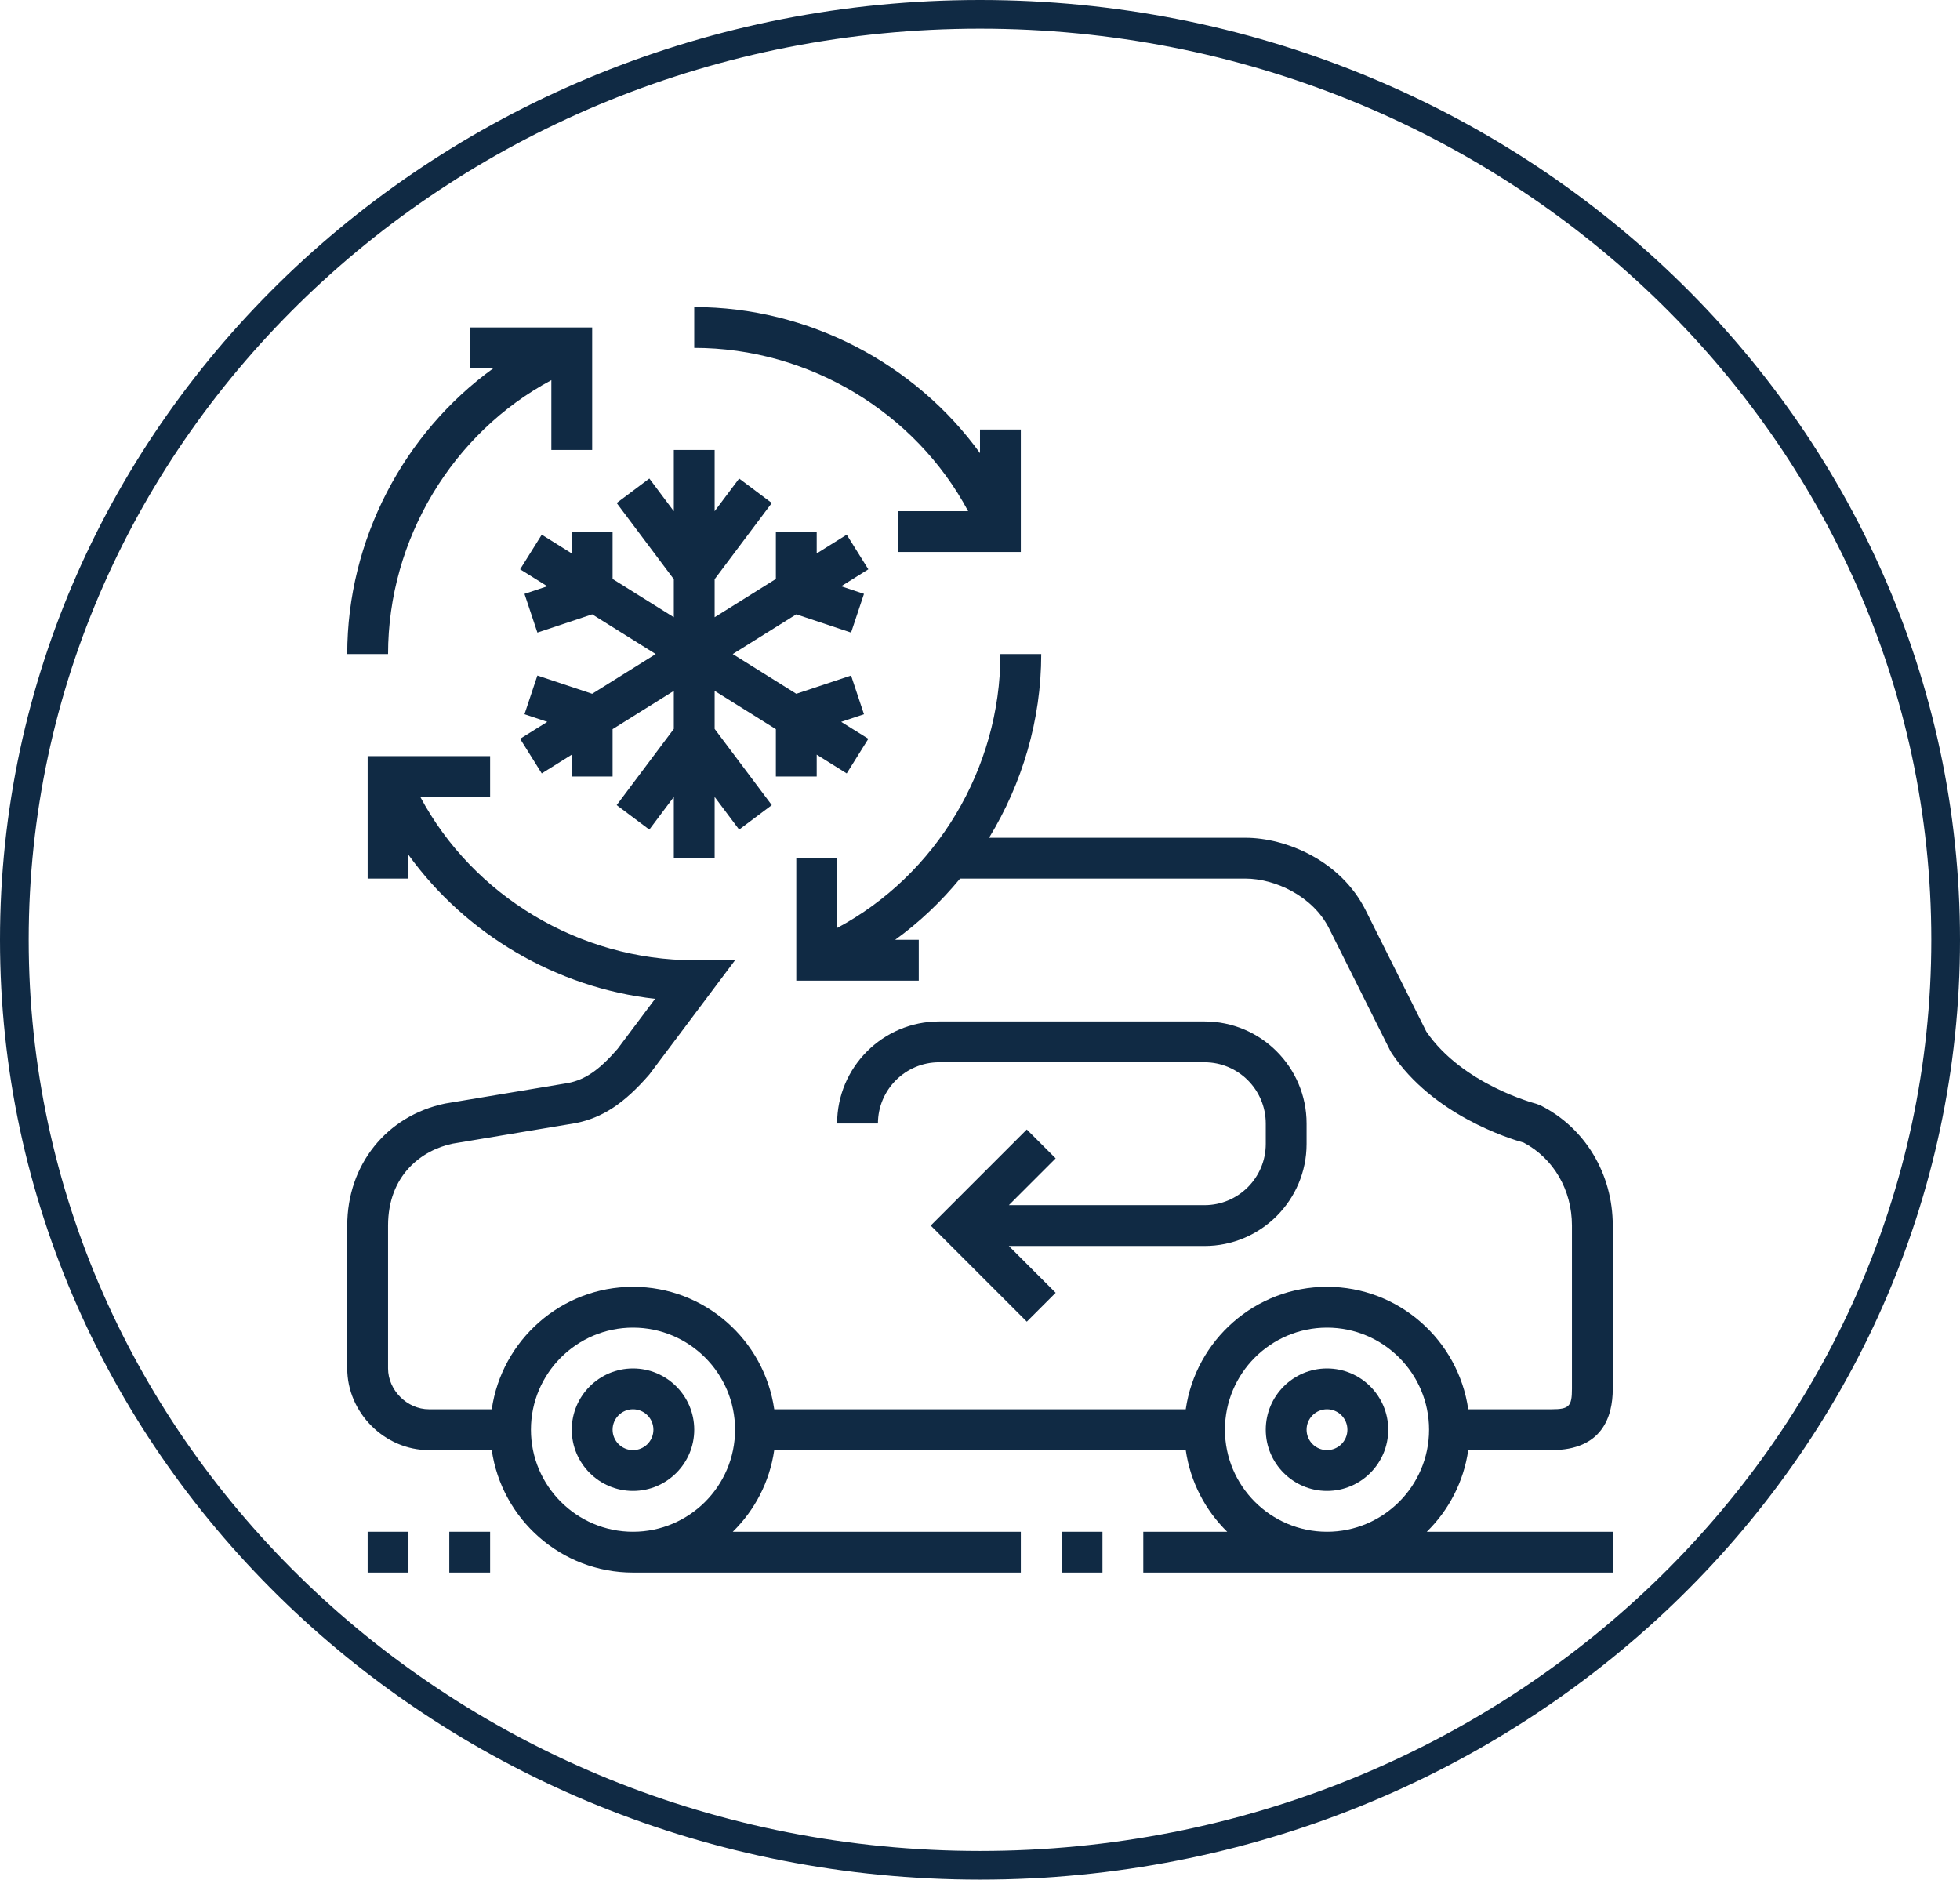
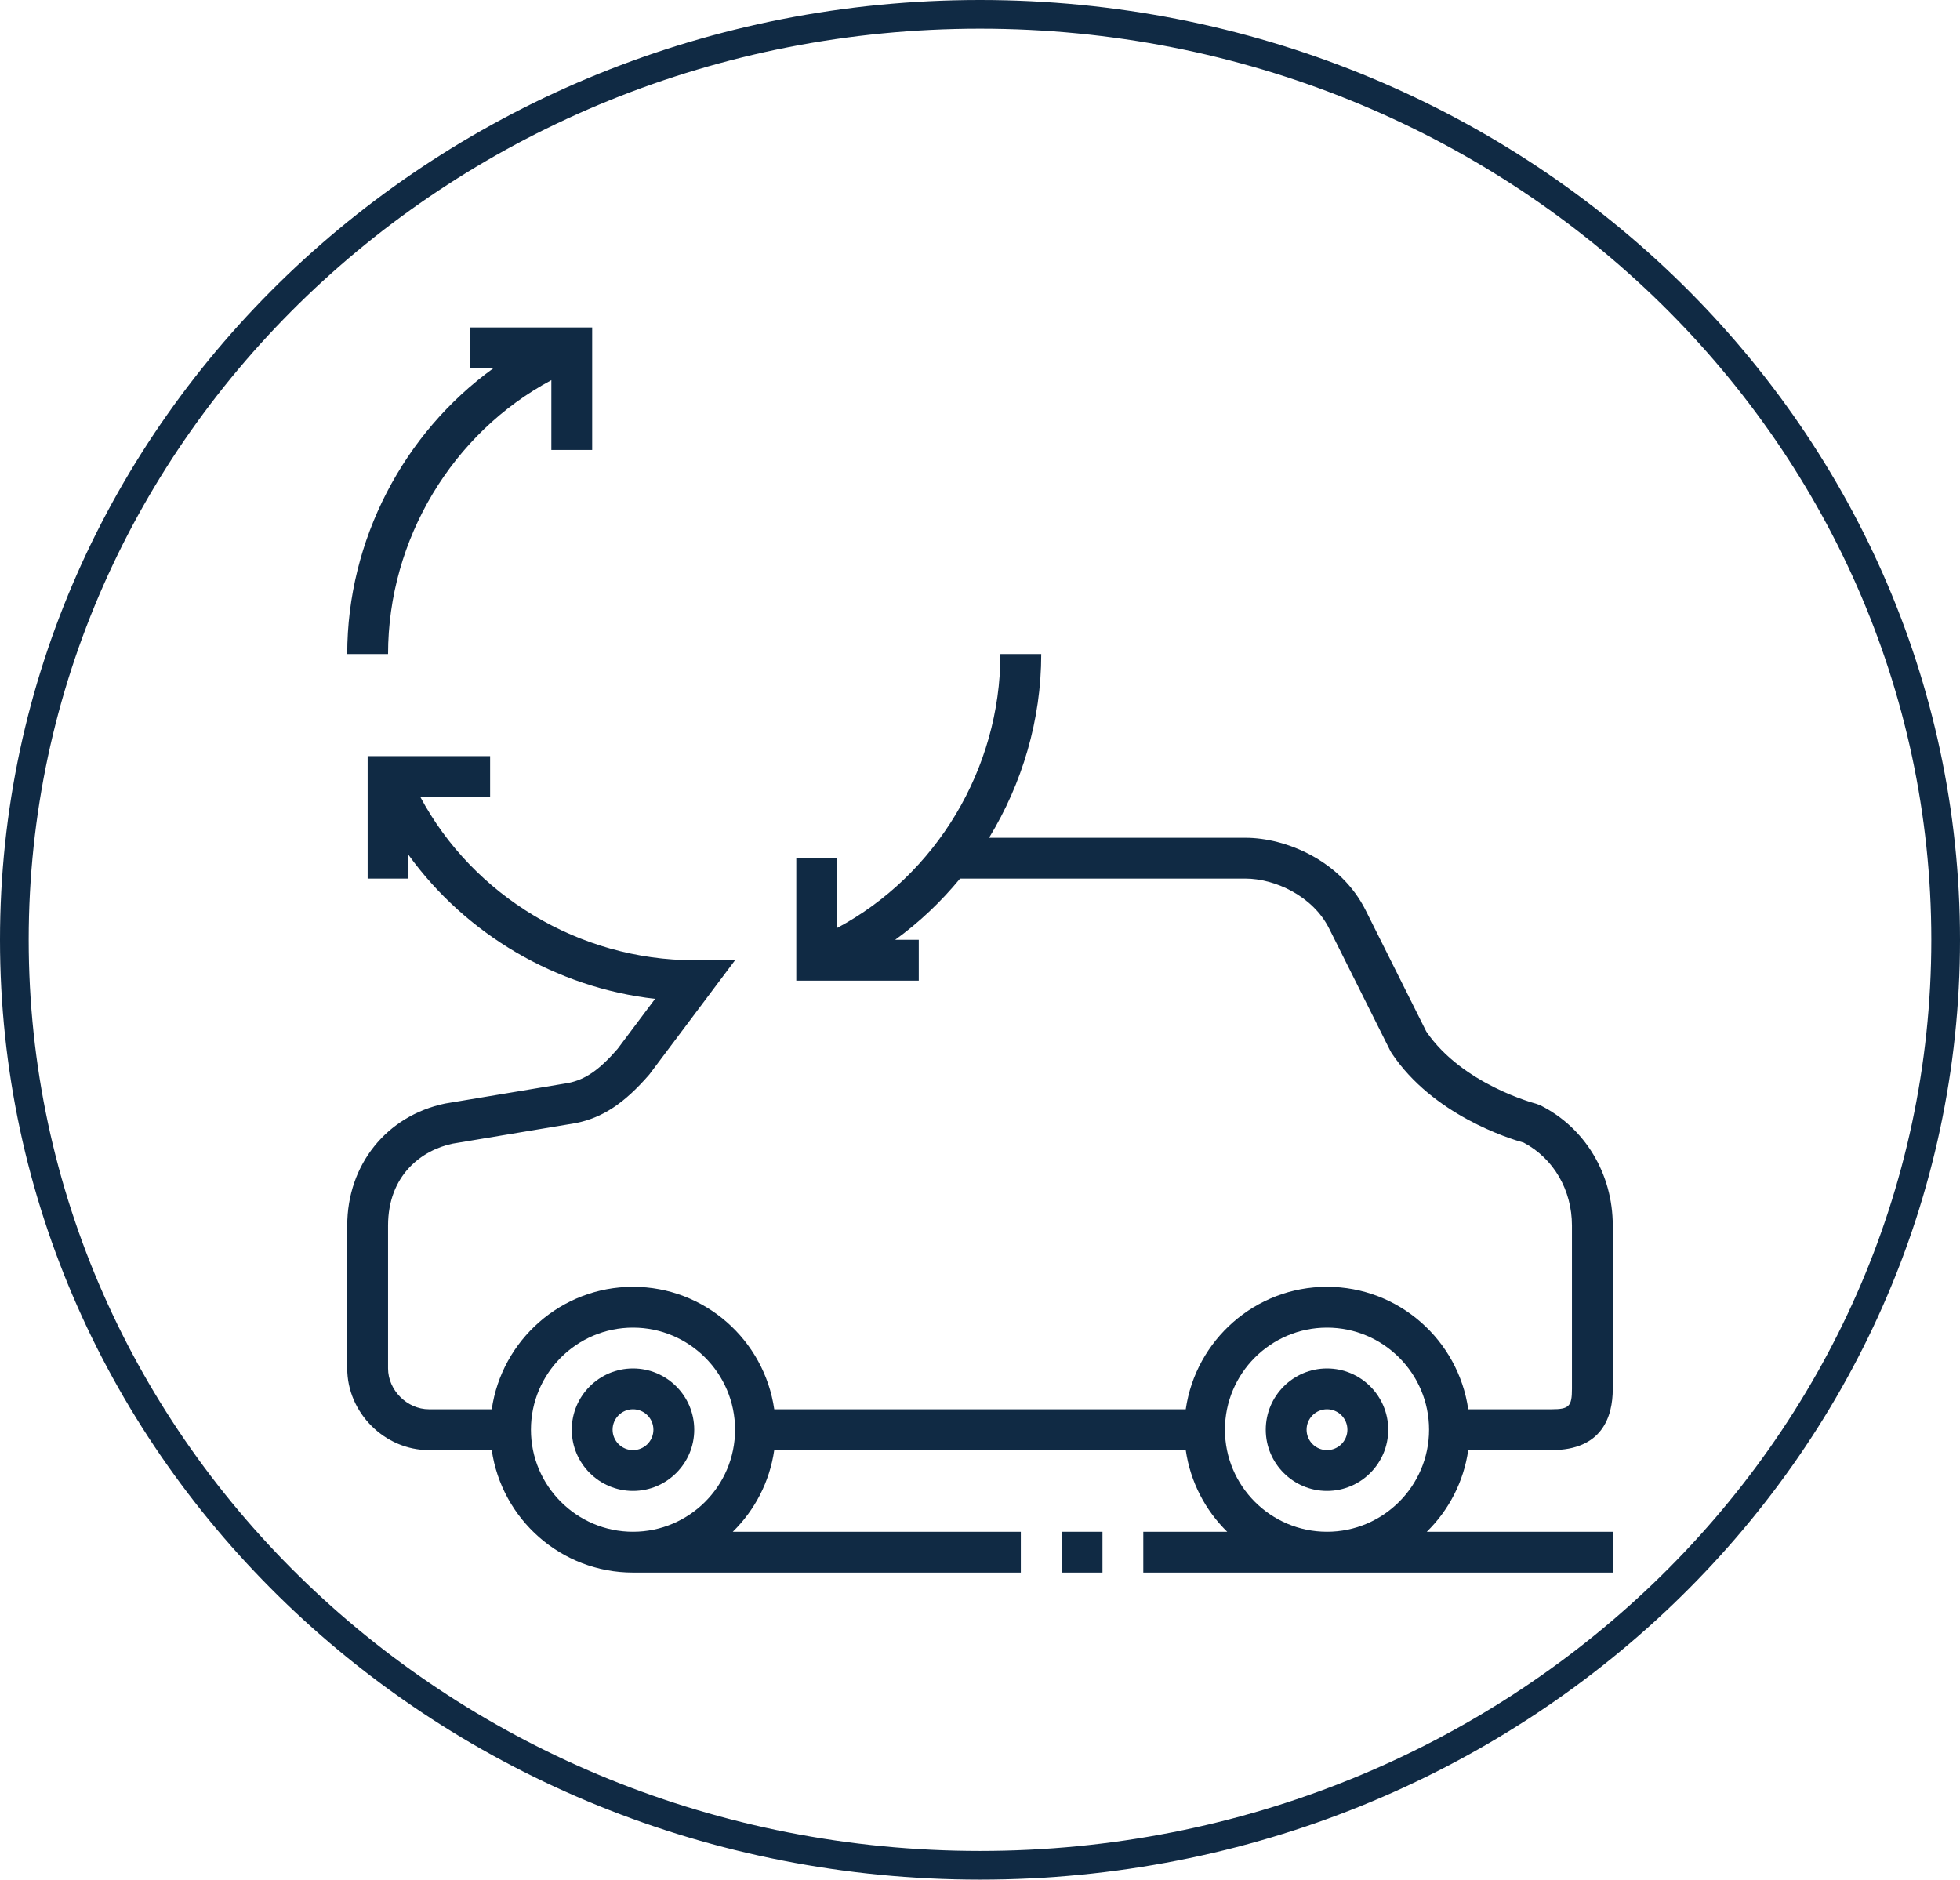
<svg xmlns="http://www.w3.org/2000/svg" width="683" height="655" viewBox="0 0 683 655" fill="none">
  <path d="M678 327.5C678 505.417 527.543 650 341.5 650C155.457 650 5 505.417 5 327.5C5 149.583 155.457 5 341.5 5C527.543 5 678 149.583 678 327.5Z" stroke="#102A44" stroke-width="10" />
  <path d="M220.581 476.871C208.816 476.871 199.242 486.446 199.242 498.21C199.242 509.975 208.816 519.549 220.581 519.549C232.345 519.549 241.92 509.975 241.92 498.21C241.918 486.446 232.345 476.871 220.581 476.871ZM220.581 505.323C216.654 505.323 213.468 502.137 213.468 498.21C213.468 494.283 216.654 491.097 220.581 491.097C224.508 491.097 227.694 494.283 227.694 498.21C227.694 502.137 224.506 505.323 220.581 505.323Z" fill="#102A44" />
  <path d="M540.661 505.323C558.294 505.323 562 493.716 562 483.984V427.082C562 409.015 552.319 392.947 536.728 385.152L535.284 384.618C535.028 384.554 509.592 377.918 497.024 359.475L475.891 317.211C467.212 299.84 448.072 291.939 433.967 291.939H344.664C356.215 272.989 362.838 250.905 362.838 227.923H348.612C348.612 267.962 326.114 305.006 291.71 323.371V299.052H277.484V341.728H320.16V327.502H311.93C320.387 321.393 327.956 314.187 334.556 306.163H433.966C444.159 306.163 457.46 312.145 463.165 323.568L484.504 366.244L484.952 367.006C499.27 388.48 525.794 396.746 530.973 398.189C541.357 403.672 547.774 414.676 547.774 427.082V483.984C547.774 490.093 546.772 491.097 540.661 491.097H511.64C508.168 467.013 487.449 448.421 462.419 448.421C437.389 448.421 416.668 467.014 413.199 491.097H269.803C266.332 467.013 245.612 448.421 220.582 448.421C195.552 448.421 174.832 467.014 171.362 491.097H149.452C141.878 491.097 135.226 484.447 135.226 476.871V427.082C135.226 409.484 146.998 400.771 157.732 398.531L200.637 391.376C209.926 389.512 217.487 384.569 226.272 374.44L256.146 334.615H241.92C201.881 334.615 164.837 312.117 146.472 277.713H170.791V263.486H128.113V306.163H142.339V297.884C162.305 325.525 193.715 344.153 228.276 348.072L215.209 365.513C208.822 372.868 203.95 376.21 198.075 377.39L155.113 384.553C134.714 388.799 121 405.89 121 427.082V476.871C121 492.292 134.031 505.323 149.452 505.323H171.36C174.832 529.408 195.551 548 220.581 548H355.725V533.774H255.356C262.995 526.298 268.209 516.39 269.801 505.322H413.197C414.791 516.39 420.004 526.298 427.643 533.774H398.402V548H561.998V533.774H497.193C504.839 526.299 510.046 516.39 511.64 505.323H540.661ZM220.581 533.774C200.97 533.774 185.016 517.82 185.016 498.209C185.016 478.598 200.97 462.644 220.581 462.644C240.192 462.644 256.146 478.598 256.146 498.209C256.146 517.818 240.19 533.774 220.581 533.774ZM462.419 533.774C442.808 533.774 426.854 517.818 426.854 498.209C426.854 478.598 442.808 462.644 462.419 462.644C482.03 462.644 497.984 478.598 497.984 498.209C497.984 517.821 482.03 533.774 462.419 533.774Z" fill="#102A44" />
  <path d="M462.418 476.871C450.653 476.871 441.079 486.446 441.079 498.21C441.079 509.975 450.653 519.549 462.418 519.549C474.182 519.549 483.757 509.975 483.757 498.21C483.757 486.446 474.184 476.871 462.418 476.871ZM462.418 505.323C458.491 505.323 455.305 502.137 455.305 498.21C455.305 494.283 458.491 491.097 462.418 491.097C466.345 491.097 469.531 494.283 469.531 498.21C469.531 502.137 466.345 505.323 462.418 505.323Z" fill="#102A44" />
  <path d="M384.177 533.774H369.951V548H384.177V533.774Z" fill="#102A44" />
-   <path d="M170.791 533.774H156.565V548H170.791V533.774Z" fill="#102A44" />
-   <path d="M142.339 533.774H128.113V548H142.339V533.774Z" fill="#102A44" />
-   <path d="M455.306 398.628V391.515C455.306 371.904 439.352 355.95 419.741 355.95H327.273C307.662 355.95 291.708 371.904 291.708 391.515H305.934C305.934 379.751 315.509 370.176 327.273 370.176H419.741C431.505 370.176 441.08 379.751 441.08 391.515V398.628C441.08 410.392 431.505 419.967 419.741 419.967H351.556L367.866 403.657L357.809 393.6L324.329 427.08L357.809 460.56L367.866 450.503L351.556 434.193H419.741C439.352 434.193 455.306 418.24 455.306 398.628Z" fill="#102A44" />
  <path d="M192.129 132.472V156.791H206.355V114.115H163.677V128.341H171.907C140.681 150.909 121 188.125 121 227.92H135.226C135.226 187.883 157.724 150.839 192.129 132.472Z" fill="#102A44" />
-   <path d="M337.366 178.13H313.047V192.356H355.724V149.678H341.498V157.908C318.931 126.683 281.715 107.001 241.918 107.001V121.228C281.957 121.228 319.001 143.726 337.366 178.13Z" fill="#102A44" />
-   <path d="M199.242 185.243V192.861L188.786 186.323L181.246 198.386L190.713 204.298L182.768 206.951L187.264 220.438L206.355 214.078L228.497 227.92L206.355 241.762L187.264 235.402L182.768 248.889L190.713 251.541L181.246 257.453L188.786 269.517L199.242 262.98V270.598H213.468V254.088L234.805 240.751V254.003L214.89 280.555L226.27 289.09L234.805 277.704V299.049H249.031V277.704L257.568 289.09L268.948 280.555L249.031 254.003V240.751L270.37 254.088V270.598H284.597V262.98L295.052 269.517L302.591 257.453L293.124 251.541L301.069 248.889L296.575 235.402L277.484 241.762L255.341 227.92L277.484 214.078L296.575 220.438L301.069 206.951L293.124 204.298L302.591 198.386L295.052 186.323L284.597 192.861V185.243H270.37V201.752L249.031 215.089V201.837L268.948 175.285L257.568 166.75L249.031 178.138V156.791H234.805V178.138L226.27 166.75L214.89 175.285L234.805 201.837V215.089L213.468 201.752V185.243H199.242Z" fill="#102A44" />
</svg>